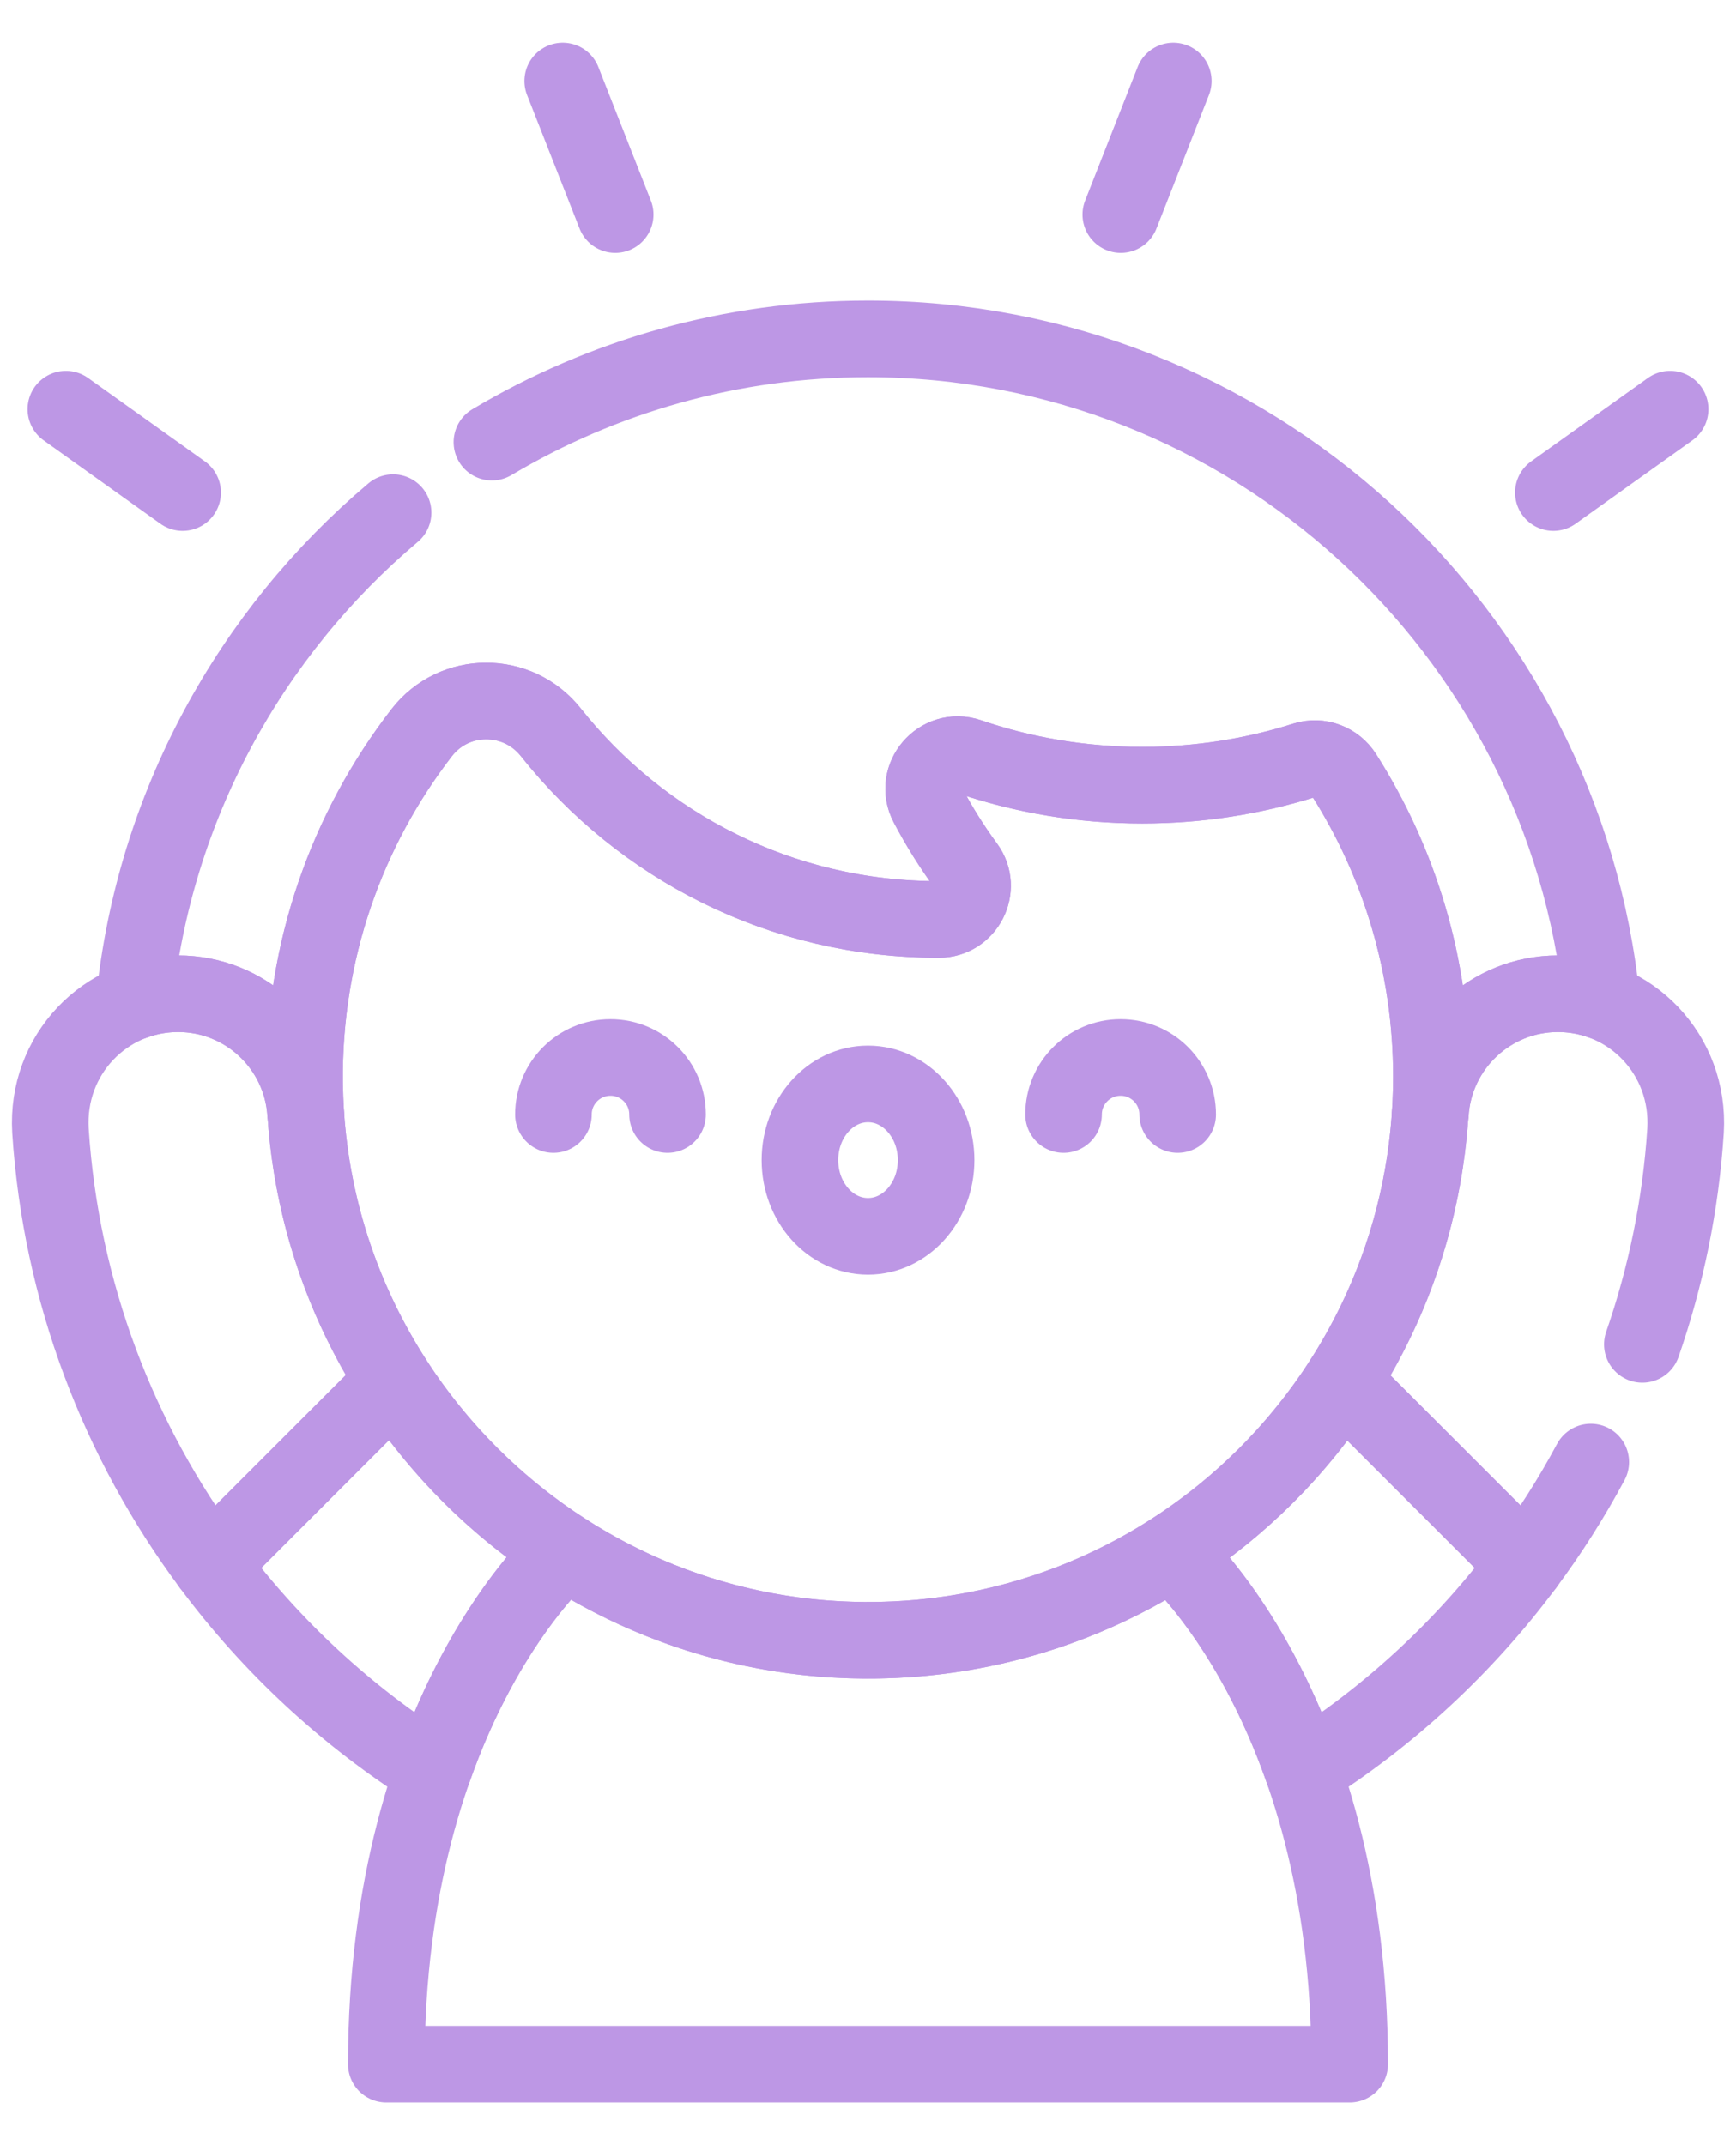
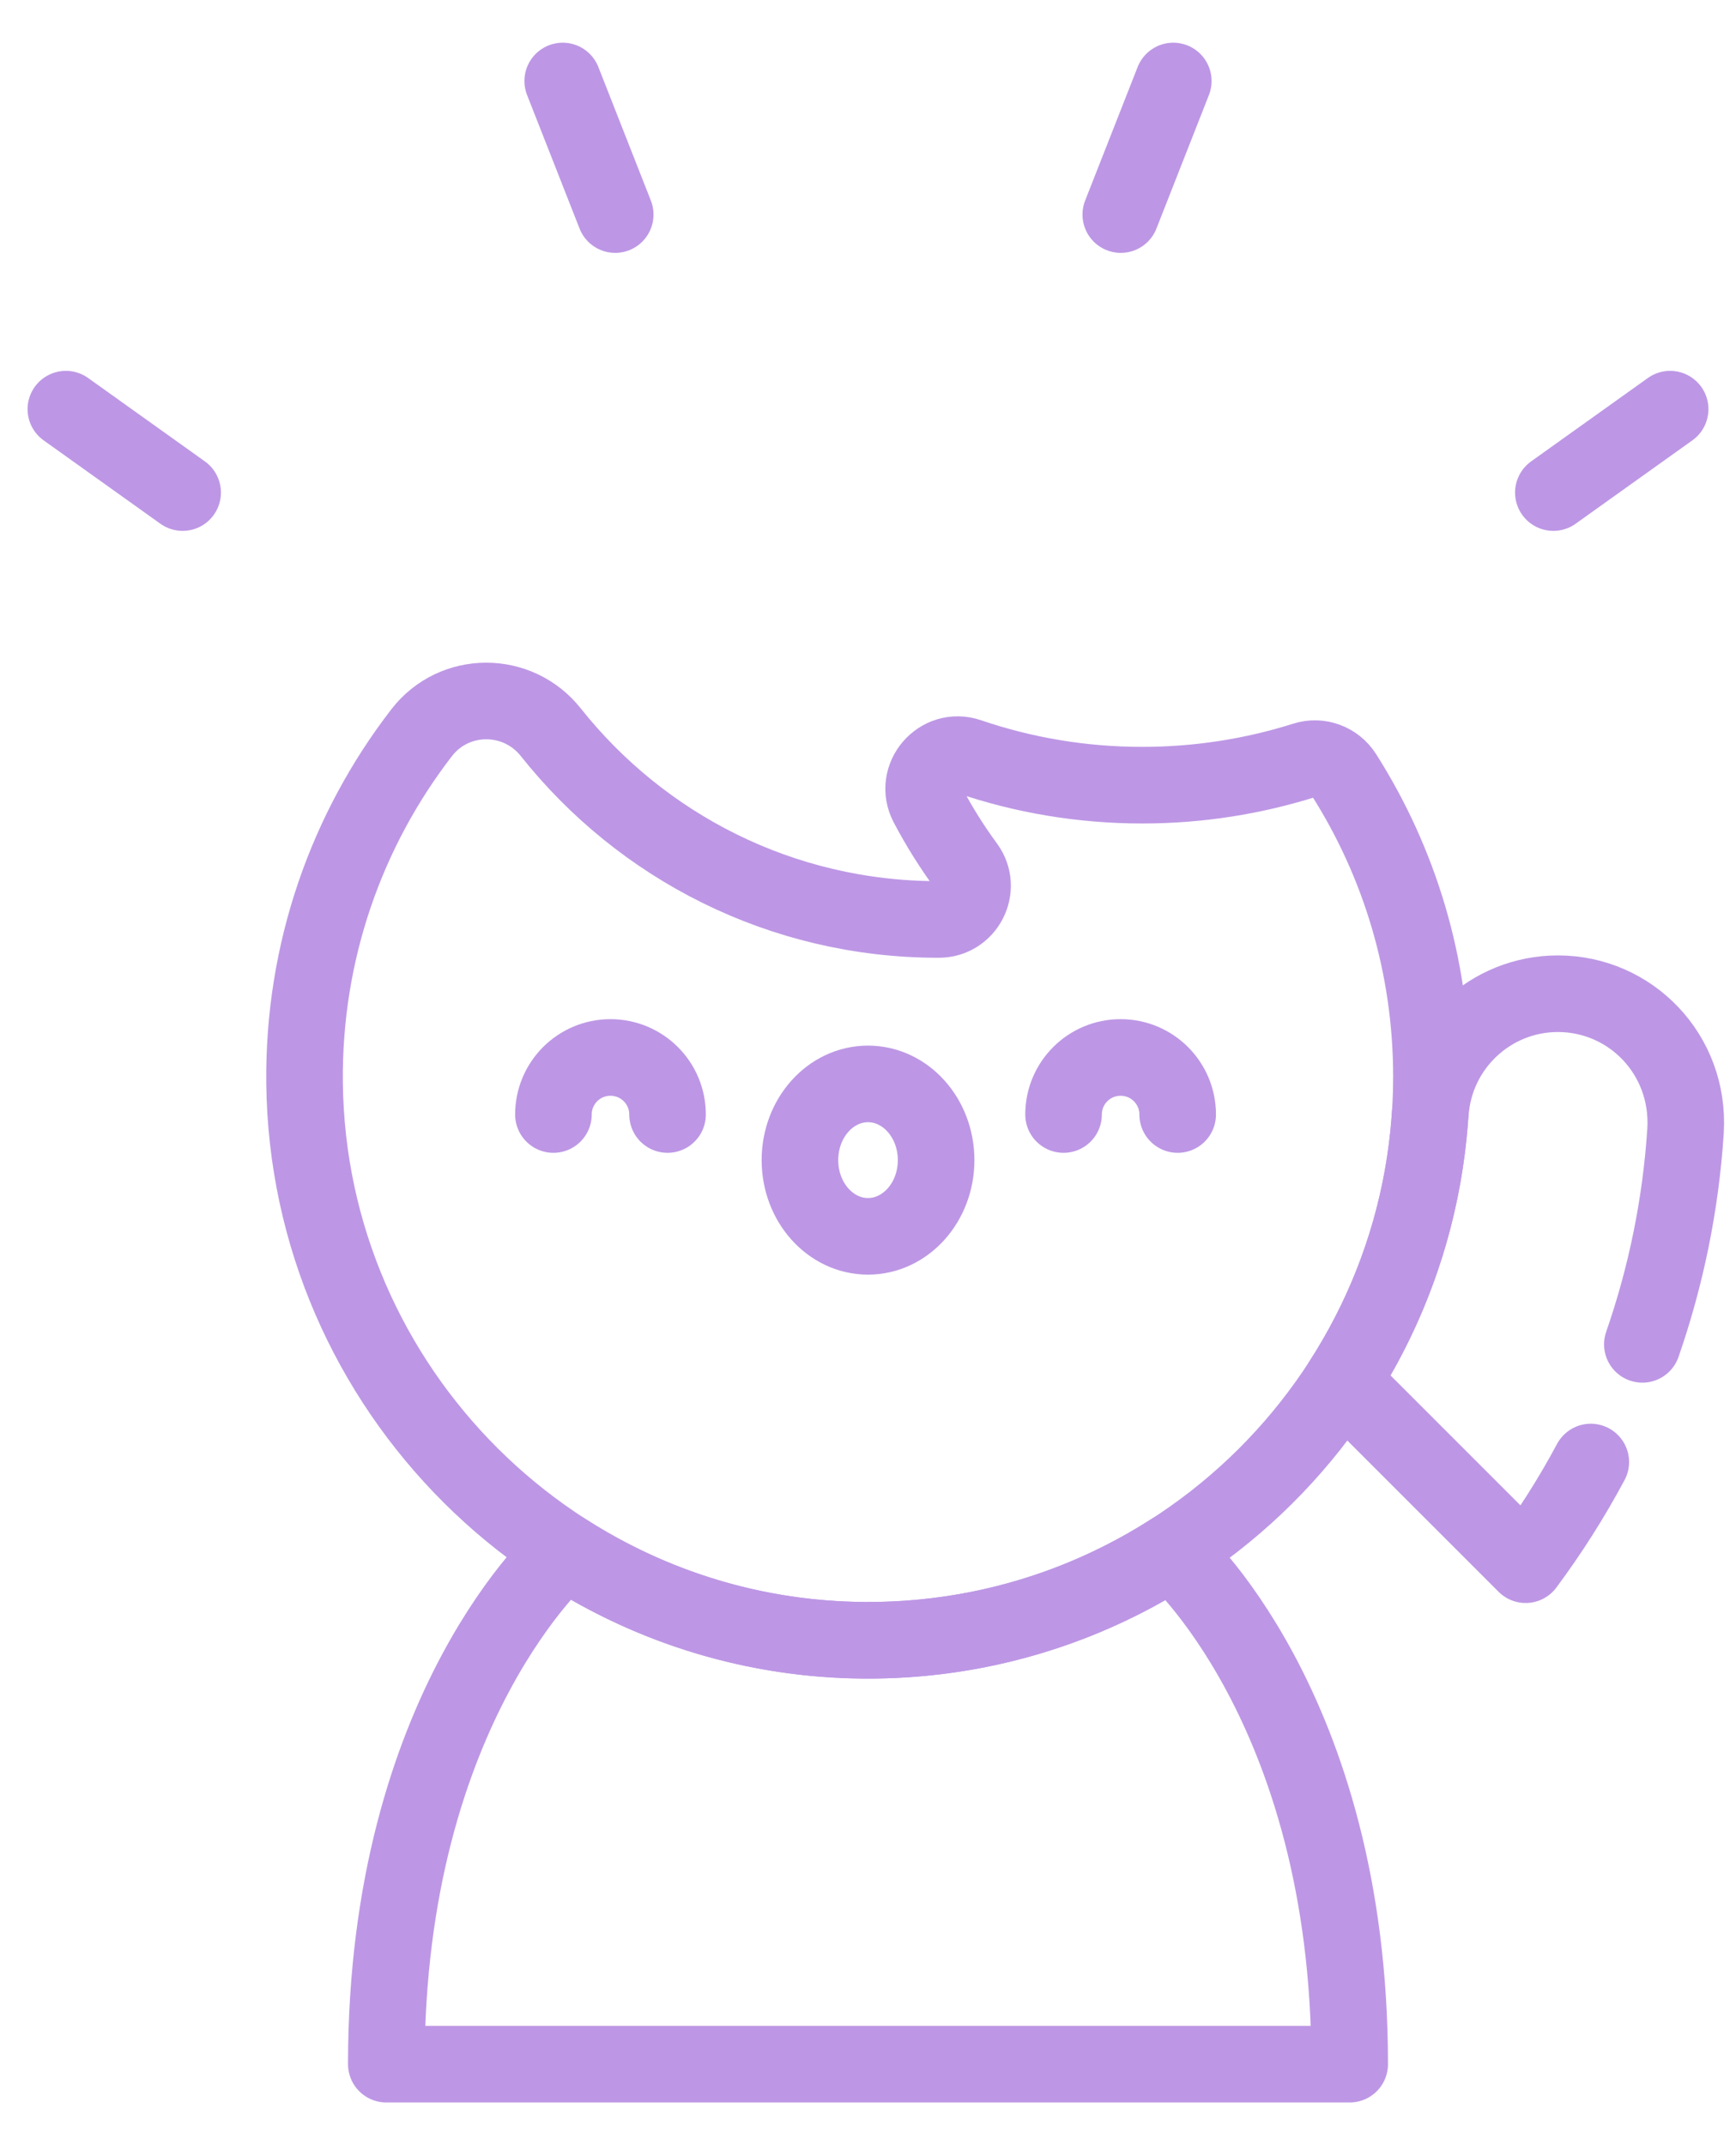
<svg xmlns="http://www.w3.org/2000/svg" width="34" height="42" viewBox="0 0 34 42" fill="none">
  <path d="M18.334 22.714C18.334 21.89 17.736 21.222 17 21.222C16.264 21.222 15.667 21.89 15.667 22.714C15.667 23.538 16.264 24.206 17 24.206C17.736 24.206 18.334 23.538 18.334 22.714Z" stroke="#BD97E5" stroke-width="1.5" stroke-miterlimit="10" stroke-linecap="round" stroke-linejoin="round" />
  <path d="M13.074 21.821C13.074 21.204 12.574 20.704 11.956 20.704C11.339 20.704 10.839 21.204 10.839 21.821" stroke="#BD97E5" stroke-width="1.5" stroke-miterlimit="10" stroke-linecap="round" stroke-linejoin="round" />
  <path d="M20.83 21.821C20.83 21.204 21.33 20.704 21.947 20.704C22.565 20.704 23.065 21.204 23.065 21.821" stroke="#BD97E5" stroke-width="1.5" stroke-miterlimit="10" stroke-linecap="round" stroke-linejoin="round" />
  <path d="M3.577 9.644L1.29 8.011" stroke="#BD97E5" stroke-width="1.5" stroke-miterlimit="10" stroke-linecap="round" stroke-linejoin="round" />
  <path d="M12.049 4.201L11.021 1.586" stroke="#BD97E5" stroke-width="1.5" stroke-miterlimit="10" stroke-linecap="round" stroke-linejoin="round" />
  <path d="M30.423 9.644L32.71 8.011" stroke="#BD97E5" stroke-width="1.5" stroke-miterlimit="10" stroke-linecap="round" stroke-linejoin="round" />
  <path d="M21.951 4.201L22.979 1.586" stroke="#BD97E5" stroke-width="1.5" stroke-miterlimit="10" stroke-linecap="round" stroke-linejoin="round" />
-   <path d="M7.699 10.037C4.908 12.391 3.018 15.781 2.629 19.608C2.897 19.51 3.186 19.456 3.487 19.456C4.808 19.456 5.901 20.483 5.986 21.801L5.989 21.813C5.976 21.611 5.968 21.409 5.965 21.204C5.937 18.621 6.796 16.24 8.257 14.347C8.895 13.52 10.138 13.518 10.787 14.336C12.561 16.57 15.3 18.002 18.374 18.002H18.388C18.924 18.002 19.238 17.392 18.922 16.959C18.642 16.578 18.39 16.176 18.169 15.755C17.887 15.222 18.403 14.618 18.974 14.812C20.04 15.176 21.183 15.373 22.372 15.373C23.481 15.373 24.55 15.201 25.554 14.883C25.843 14.792 26.155 14.911 26.318 15.166C27.405 16.875 28.035 18.904 28.035 21.08C28.035 21.327 28.026 21.571 28.01 21.814L28.014 21.801C28.099 20.483 29.192 19.456 30.513 19.456C30.814 19.456 31.103 19.51 31.371 19.608C30.631 12.332 24.468 6.635 17 6.635C14.312 6.635 11.793 7.373 9.634 8.657" stroke="#BD97E5" stroke-width="1.5" stroke-miterlimit="10" stroke-linecap="round" stroke-linejoin="round" />
-   <path d="M5.989 21.813L5.986 21.801C5.901 20.483 4.808 19.456 3.487 19.456C2.067 19.456 0.901 20.643 0.988 22.137C1.193 25.297 2.325 28.222 4.12 30.635L7.714 27.041L7.704 27.008C6.728 25.487 6.115 23.714 5.989 21.813Z" stroke="#BD97E5" stroke-width="1.5" stroke-miterlimit="10" stroke-linecap="round" stroke-linejoin="round" />
  <path d="M32.166 26.321C32.627 24.994 32.918 23.59 33.012 22.137C33.099 20.643 31.933 19.456 30.513 19.456C29.192 19.456 28.099 20.483 28.014 21.801L28.01 21.814C27.884 23.732 27.269 25.516 26.287 27.043L29.88 30.635C30.353 29.999 30.78 29.327 31.156 28.625" stroke="#BD97E5" stroke-width="1.5" stroke-miterlimit="10" stroke-linecap="round" stroke-linejoin="round" />
-   <path d="M11.052 30.377H11.072C9.735 29.519 8.592 28.382 7.729 27.049L7.714 27.041L4.12 30.635C5.308 32.232 6.786 33.604 8.479 34.67C9.511 31.713 11.052 30.377 11.052 30.377Z" stroke="#BD97E5" stroke-width="1.5" stroke-miterlimit="10" stroke-linecap="round" stroke-linejoin="round" />
-   <path d="M26.287 27.043C25.427 28.38 24.286 29.519 22.948 30.377H22.948C22.948 30.377 24.489 31.713 25.521 34.67C27.214 33.604 28.692 32.232 29.88 30.635L26.287 27.043Z" stroke="#BD97E5" stroke-width="1.5" stroke-miterlimit="10" stroke-linecap="round" stroke-linejoin="round" />
  <path d="M22.948 30.377H22.948C21.21 31.49 19.141 32.131 16.921 32.115C14.773 32.1 12.766 31.463 11.071 30.377H11.052C11.052 30.377 7.566 33.4 7.566 40.414H26.434C26.434 33.4 22.948 30.377 22.948 30.377Z" stroke="#BD97E5" stroke-width="1.5" stroke-miterlimit="10" stroke-linecap="round" stroke-linejoin="round" />
  <path d="M22.372 15.373C21.183 15.373 20.04 15.176 18.974 14.812C18.403 14.618 17.887 15.222 18.169 15.756C18.39 16.176 18.642 16.578 18.922 16.959C19.238 17.392 18.924 18.002 18.388 18.002H18.374C15.3 18.002 12.561 16.57 10.787 14.336C10.137 13.518 8.895 13.52 8.257 14.347C6.796 16.24 5.937 18.621 5.965 21.204C6.031 27.194 10.93 32.073 16.921 32.115C23.052 32.158 28.035 27.201 28.035 21.08C28.035 18.904 27.405 16.875 26.318 15.166C26.155 14.911 25.843 14.792 25.554 14.884C24.55 15.201 23.481 15.373 22.372 15.373Z" stroke="#BD97E5" stroke-width="1.5" stroke-miterlimit="10" stroke-linecap="round" stroke-linejoin="round" />
</svg>